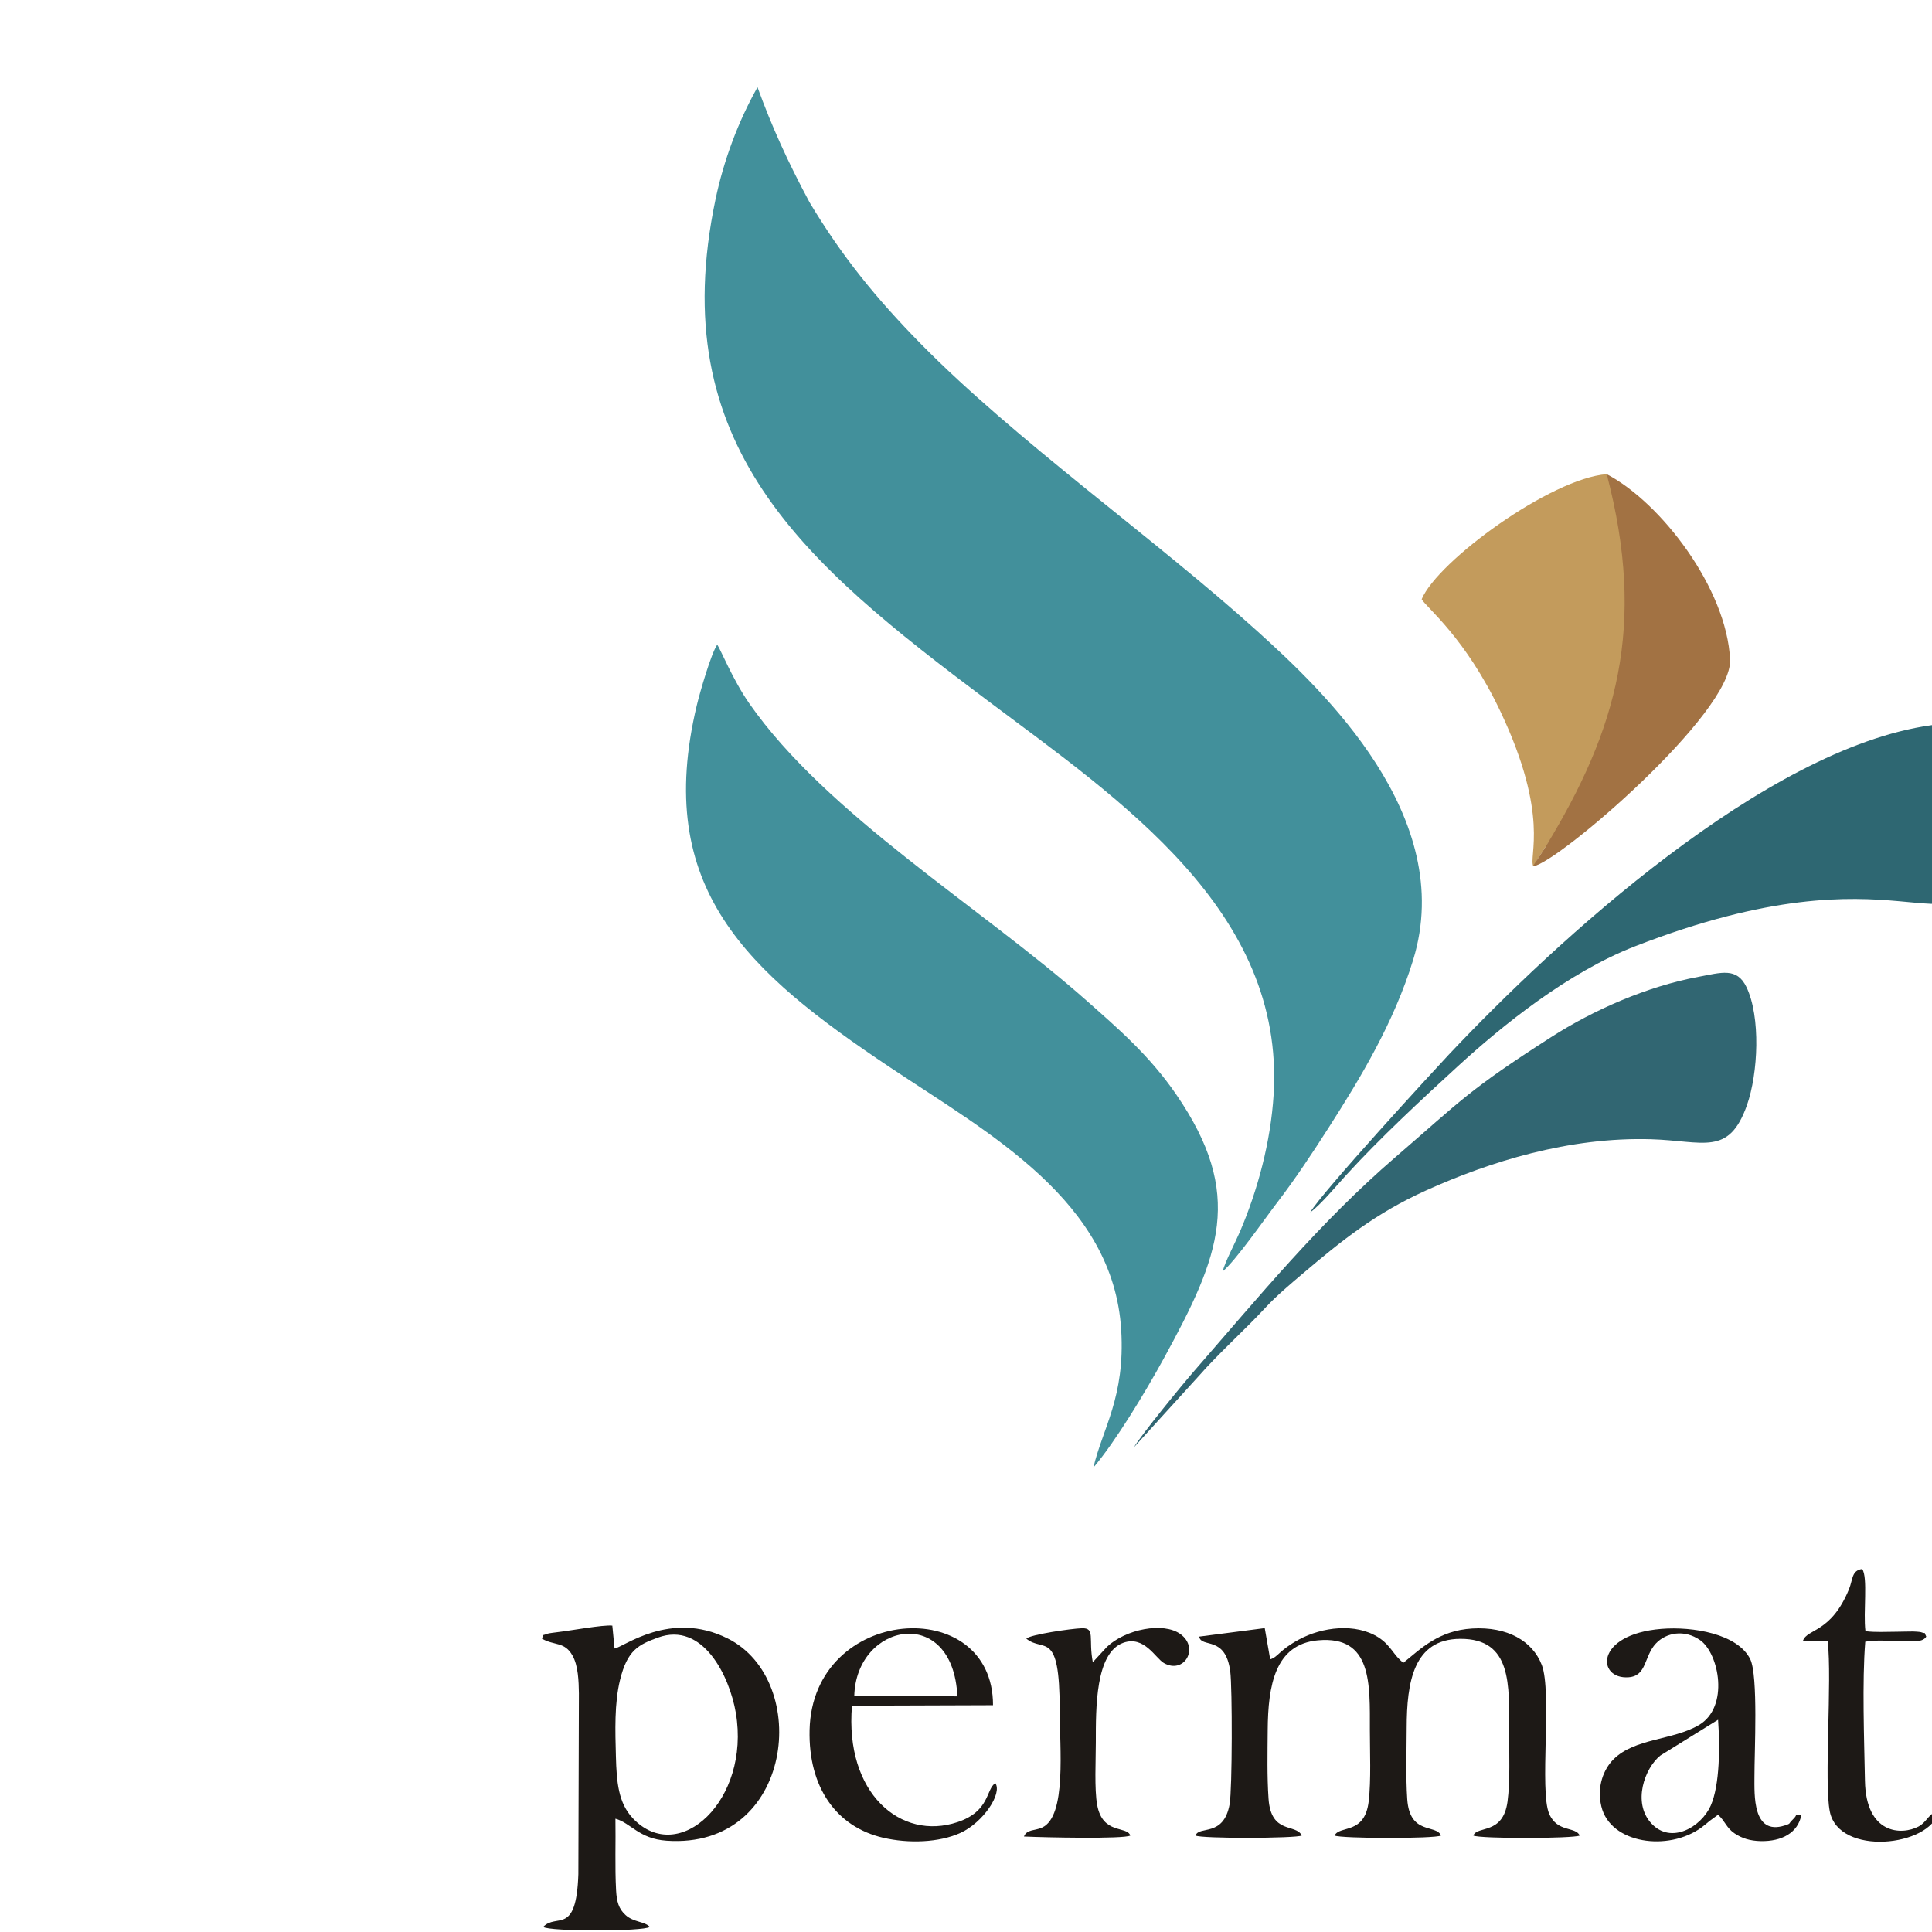
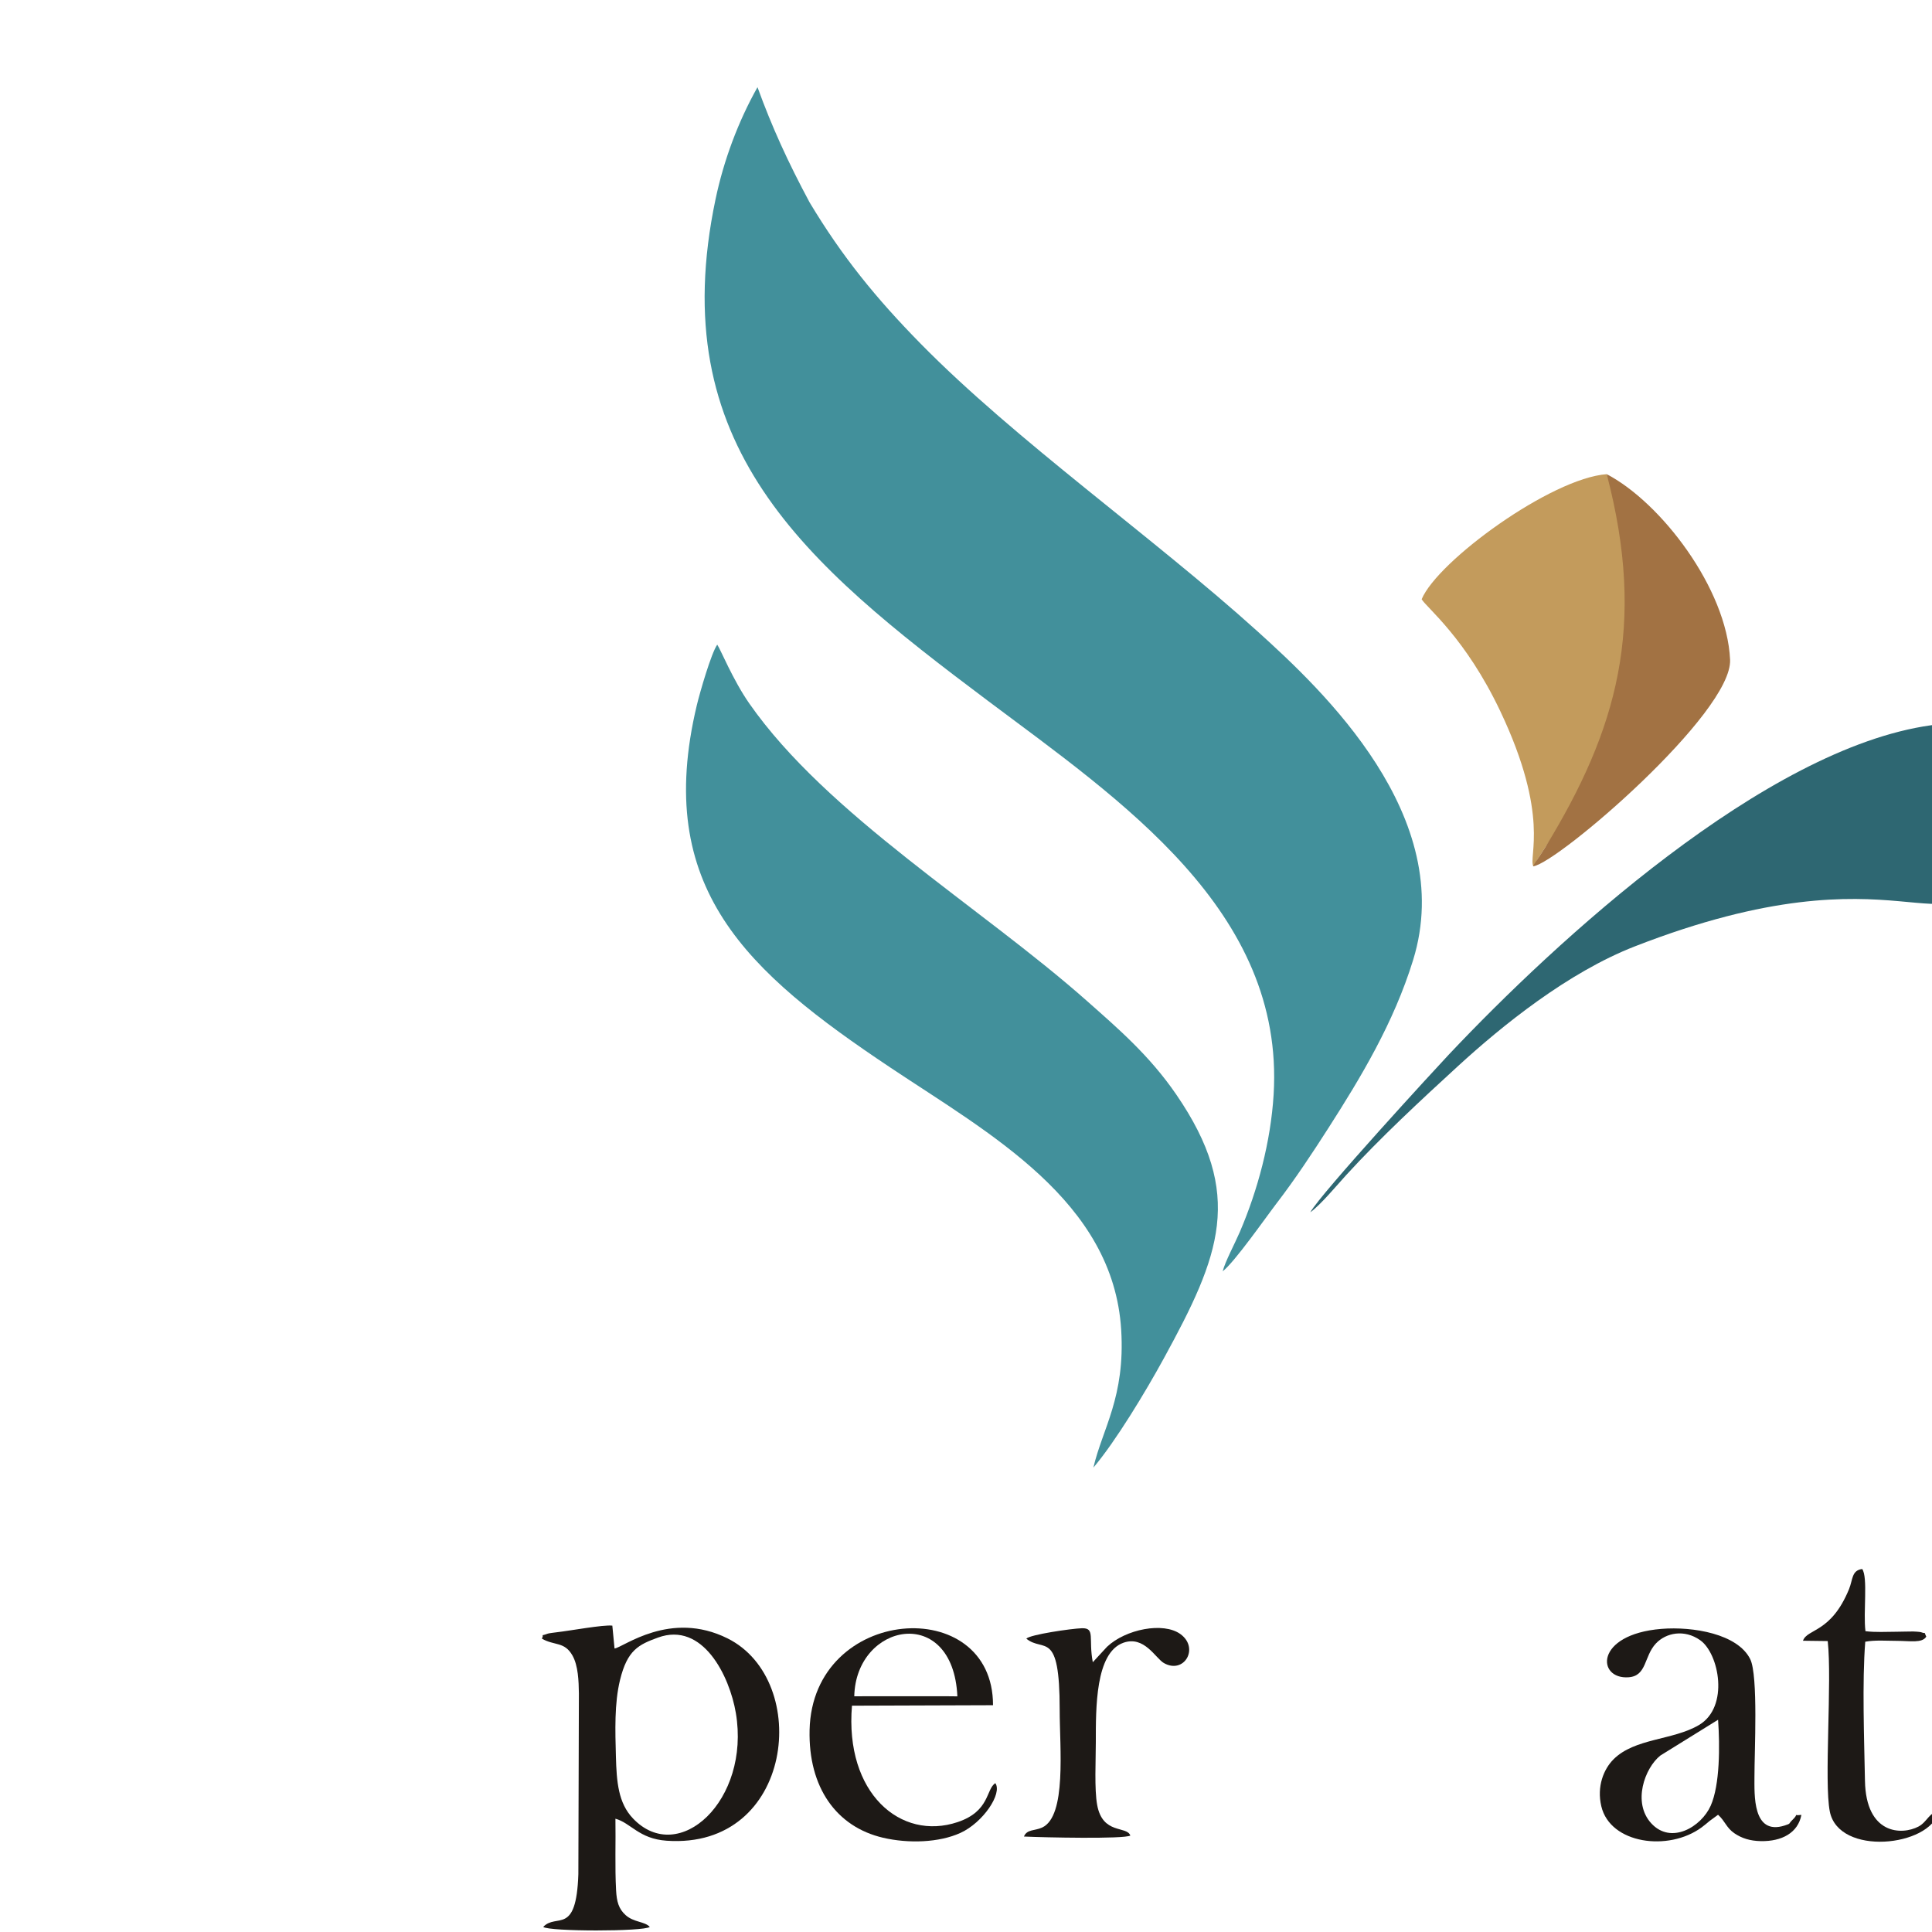
<svg xmlns="http://www.w3.org/2000/svg" xmlns:ns1="http://sodipodi.sourceforge.net/DTD/sodipodi-0.dtd" xmlns:ns2="http://www.inkscape.org/namespaces/inkscape" xml:space="preserve" width="10in" height="10in" version="1.1" style="shape-rendering:geometricPrecision; text-rendering:geometricPrecision; image-rendering:optimizeQuality; fill-rule:evenodd; clip-rule:evenodd" viewBox="0 0 10000 10000" id="svg34" ns1:docname="RAW SIT PERMATA LOGO.svg" ns2:version="1.0.1 (3bc2e813f5, 2020-09-07)" ns2:export-filename="C:\Users\LENOVO\Downloads\RAW SIT PERMATA LOGO.png" ns2:export-xdpi="96" ns2:export-ydpi="96">
  <ns1:namedview pagecolor="#ffffff" bordercolor="#666666" borderopacity="1" objecttolerance="10" gridtolerance="10" guidetolerance="10" ns2:pageopacity="0" ns2:pageshadow="2" ns2:window-width="1366" ns2:window-height="705" id="namedview36" showgrid="false" ns2:zoom="0.28020833" ns2:cx="434.34197" ns2:cy="294.83719" ns2:window-x="-8" ns2:window-y="-8" ns2:window-maximized="1" ns2:current-layer="svg34" ns2:document-rotation="0" />
  <defs id="defs4">
    <style type="text/css" id="style2">
   
    .fil5 {fill:#1D1916}
    .fil1 {fill:#2E6772}
    .fil2 {fill:#316672}
    .fil0 {fill:#42909B}
    .fil4 {fill:#A27243}
    .fil3 {fill:#C39B5C}
   
  </style>
  </defs>
  <path class="fil0" d="m 3920.775,451.267 c -100.389,178.578 -174.84,378.773 -217.089,579.709 -268.295,1275.923 454.479,1880.093 1407.552,2594.851 688.51,516.364 1539.192,1088.657 1481.013,2039.993 -14.909,243.671 -82.295,494.531 -174.667,710.181 -25.825,60.294 -77.459,156.464 -88.894,204.328 63.08,-49.654 218.355,-272.812 283.696,-358.185 91.404,-119.415 179.731,-252.548 265.103,-386.038 163.686,-255.934 336.292,-540.463 437.017,-867.77 C 7543.111,4225.426 6843.977,3570.65 6509.075,3268.096 5970.148,2781.236 5256.359,2279.407 4763.613,1777.216 4535.191,1544.429 4359.323,1329.142 4190.211,1047.167 4077.796,837.278 3996.394,659.278 3920.775,451.261 Z" id="path7" style="stroke-width:0.541" />
  <path class="fil0" d="m 5659.372,7596.286 c 114.763,-135.302 268.479,-389.711 364.406,-565.038 291.626,-533.068 419.555,-848.648 64.373,-1366.272 -138.678,-202.094 -300.303,-340.701 -462.188,-484.129 -549.497,-486.833 -1345.884,-963.27 -1748.102,-1540.409 -84.788,-121.649 -150.081,-283.512 -165.536,-303.754 -31.234,44.688 -89.965,247.993 -105.653,313.708 -226.036,946.841 259.002,1379.304 1002.353,1875.636 511.409,341.469 1153.776,689.603 1194.299,1357.995 21.124,348.296 -97.16,510.603 -143.952,712.264 z" id="path9" style="stroke-width:0.541" />
  <path class="fil1" d="m 6782.097,6274.664 c 49.194,-33.696 140.712,-143.119 184.907,-191.561 175.971,-192.914 391.275,-392.492 580.055,-565.423 228.135,-208.958 567.9,-484.096 914.633,-619.171 1403.219,-546.695 1633.648,67.029 1816.819,-432.939 61.695,-168.403 96.64,-493.709 4.976,-664.373 -57.14,-106.4 -162.182,-64.784 -287.915,-47.322 -859.396,119.393 -1941.745,1116.386 -2496.879,1705.064 -63.048,66.856 -660.538,716.326 -716.596,815.72 z" id="path11" style="stroke-width:0.541" />
-   <path class="fil2" d="m 5869.152,7491.25 332.803,-365.779 c 108.953,-124.543 237.591,-237.607 352.515,-361.75 50.709,-54.755 124.841,-117.592 187.18,-170.448 205.053,-173.872 378.741,-313.594 640.16,-431.77 327.48,-148.02 738.575,-277.377 1164.092,-264.822 270.978,7.995 402.169,90.079 496.192,-176.047 58.352,-165.201 71.795,-457.362 -2.532,-611.739 -49.632,-103.083 -129.568,-75.111 -249.135,-52.759 -267.078,49.93 -542.264,171.216 -762.107,312.204 -428.595,274.851 -462.858,325.533 -806.995,622.303 -390.928,337.098 -705.48,721.038 -1039.214,1104.382 -64.514,74.094 -274.932,331.543 -312.961,396.224 z" id="path13" style="stroke-width:0.541" />
  <path class="fil3" d="m 7965.031,4457.186 c -20.031,1.834 -14.892,6.08 34.913,-74.364 702.061,-985.351 316.326,-1928.206 316.499,-1928.465 -287.223,20.491 -875.279,448.907 -957.985,647.268 25.787,44.093 226.544,198.718 407.368,580.239 257.525,543.303 144.536,750.033 170.621,802.142 z" id="path15" style="stroke-width:0.541" />
  <path class="fil4" d="m 8954.904,3414.234 c -17.251,-369.058 -358.92,-814.184 -638.472,-959.883 206.529,787.012 53.727,1321.892 -316.499,1928.465 -38.846,62.734 -69.734,102.115 -63.491,101.185 129.011,-19.101 1031.37,-794.326 1018.463,-1069.766 z" id="path17" style="stroke-width:0.541" />
-   <path class="fil5" d="m 7458.696,9500.847 c -25.446,-60.689 -162.096,-0.73 -174.846,-188.543 -7.93,-116.997 -3.105,-249.903 -2.894,-368.365 0.411,-236.736 34.853,-460.229 277.296,-461.322 269.161,-1.217 253.202,239.116 253.078,482.327 -0.06,109.461 5.502,256.767 -8.428,360.083 -23.369,173.418 -157.216,123.45 -176.977,175.809 33.139,17.164 517.467,16.158 550.828,0 -22.055,-48.301 -116.439,-14.535 -158.423,-113.075 -50.947,-119.55 15.763,-630.407 -38.029,-769.815 -48.204,-124.938 -179.098,-199.443 -359.526,-188.851 -175.138,10.278 -268.354,106.113 -356.832,177.437 -50.389,-37.023 -63.767,-89.879 -129.79,-131.813 -118.052,-74.959 -290.782,-53.722 -411.376,11.766 -103.781,56.367 -105.626,89.084 -148.269,102.337 l -28.2,-161.722 -339.495,43.985 c 11.603,61.62 136.217,-8.899 160.992,180.488 10.884,83.301 10.624,609.602 -3.267,686.898 -31.116,173.055 -159.488,109.759 -176.209,162.366 27.28,16.51 518.89,15.179 549.508,0 -29.363,-63.47 -158.758,-4.171 -171.838,-190.095 -8.055,-114.525 -5.236,-240.869 -4.382,-356.297 1.715,-229.671 37.417,-444.006 260.402,-464.2 281.391,-25.495 268.36,226.977 268.409,464.2 0.027,112.328 6.567,258.985 -5.907,367.868 -20.226,176.496 -150.779,123.758 -176.69,178.53 32.316,15.926 518.333,17.175 550.866,0 z" id="path19" style="stroke-width:0.541" />
  <path class="fil5" d="m 3405.406,8476.141 c 232.192,-84.729 370.946,198.399 403.376,390.555 76.177,451.331 -295.126,795.353 -532.841,545.18 -75.771,-79.725 -84.507,-189.04 -87.996,-320.524 -3.5,-131.738 -8.514,-274.154 21.497,-396.587 37.78,-154.182 95.862,-182.1 195.964,-218.625 z m -442.205,93.033 c 29.574,52.607 32.219,131.851 33.139,196.04 l -2.78,935.351 c -10.824,322.726 -112.891,199.616 -181.84,273.136 29.411,24.213 520.032,24.5 551.617,0 -26.101,-28.805 -82.966,-23.131 -125.235,-61.257 -36.016,-32.489 -46.084,-70.031 -49.248,-128.389 -6.567,-120.967 -1.341,-248.426 -3.376,-370.399 79.552,21.497 121.081,103.792 264.611,113.881 658.239,46.289 752.97,-829.222 315.801,-1047.182 -296.879,-147.999 -539.841,46.7 -585.027,52.299 l -11.43,-118.387 c -46.814,-5.474 -217.327,26.35 -287.158,34.242 -9.807,1.103 -41.615,5.215 -46.441,7.011 -48.75,18.192 -15.552,-4.804 -31.002,26.085 64.984,37.629 116.91,13.816 158.374,87.569 z" id="path21" style="stroke-width:0.541" />
  <path class="fil5" d="m 8892.728,8901.371 c 9.645,134.356 9.705,337.201 -38.126,444.839 -48.599,109.364 -204.988,203.597 -308.012,90.934 -98.155,-107.33 -33.658,-285.746 47.409,-350.53 l 298.723,-185.243 z m 188.31,294.753 c -0.384,-125.733 20.145,-523.607 -21.93,-608.461 -64.773,-130.602 -296.208,-169.929 -459.705,-156.573 -347.988,28.432 -334.296,262.685 -169.766,250.476 95.288,-7.076 78.632,-108.158 141.345,-174.981 51.764,-55.155 146.608,-75.035 229.054,-16.964 97.999,69.041 152.18,346.013 -6.675,439.392 -135.043,79.39 -332.187,67.143 -442.146,177.534 -50.189,50.389 -87.185,139.608 -62.826,242.827 45.883,194.342 347.106,235.816 519.404,109.039 18.517,-13.627 27.302,-21.779 40.771,-32.901 l 44.093,-32.295 c 37.147,33.409 42.405,67.116 84.853,96.024 37.975,25.863 80.683,39.219 135.611,40.398 109.91,2.332 193.633,-43.227 210.835,-135.762 -54.371,6.665 -3.846,-14.433 -48.204,27.913 -19.496,18.614 -3.998,16.147 -38.386,27.08 -167.743,53.305 -156.091,-161.76 -156.324,-252.743 z" id="path23" style="stroke-width:0.541" />
-   <path class="fil5" d="m 10647.694,8902.215 c 11.793,128.887 10.462,342.016 -37.564,445.846 -49.827,107.725 -204.825,202.061 -307.119,87.51 -99.037,-110.9 -35.567,-278.248 47.225,-347.577 34.356,-28.768 259.202,-168.273 297.463,-185.779 z m -0.249,491.394 c 49.865,35.492 65.963,132.224 220.367,136.081 60.208,1.504 101.931,-6.989 143.243,-32.825 20.319,-12.712 30.456,-21.568 44.705,-40.322 50.746,-66.786 13.166,-62.139 12.003,-64.373 -27.837,15.466 -3.089,-0.573 -25.381,20.091 -29.898,27.729 -34.042,42.968 -90.149,41.886 -148.545,-2.845 -113.854,-229.796 -113.881,-405.123 -0.03,-273.158 47.235,-476.15 -133.864,-561.733 -164.578,-77.778 -427.55,-81.18 -569.555,7.184 -97.387,60.614 -68.025,195.754 49.594,187.336 95.689,-6.848 87.483,-128.324 158.893,-189.484 126.009,-107.898 352.716,8.861 299.649,310.554 -31.684,180.066 -292.373,174.273 -448.388,245.645 -292.622,133.885 -162.21,564.849 235.989,473.32 107.563,-24.732 148.605,-84.788 216.78,-128.238 z" id="path25" style="stroke-width:0.541" />
  <path class="fil5" d="m 4421.673,8780.117 c 8.028,-380.488 511.371,-480.753 533.723,0.189 l -66.196,-0.66 -52.548,0.124 -73.548,0.027 -262.696,-0.162 z m 730.212,449.519 c -49.172,30.731 -27.08,145.207 -195.332,201.563 -294.742,98.729 -584.756,-149.675 -546.771,-602.581 l 730.05,-2.472 c 0.795,-580.775 -934.34,-516.71 -949.438,128.227 -6.962,297.495 139.062,501.293 379.606,557.59 132.744,31.067 291.253,25.343 401.093,-24.835 117.305,-53.592 218.143,-203.77 180.786,-257.498 z" id="path27" style="stroke-width:0.541" />
  <path class="fil5" d="m 5484.916,8849.37 c -0.114,197.593 36.785,550.779 -90.674,609.84 -38.489,17.824 -78.622,8.12 -94.358,46.603 103.9,5.026 517.851,13.702 550.655,-4.966 -18.143,-52.05 -143,-3.484 -171.568,-158.076 -15.028,-81.294 -7.065,-233.982 -7.038,-325.273 0.049,-175.576 -2.743,-462.62 142.427,-514.552 108.233,-38.71 166.613,80.234 209.753,104.869 104.798,59.856 185.108,-77.615 85.897,-149.697 -88.813,-64.525 -283.934,-25.143 -379.958,65.504 l -73.791,79.974 c -23.185,-123.191 14.173,-177.983 -56.47,-175.847 -54.149,1.639 -268.706,32.976 -287.607,53.852 89.83,73.78 172.953,-52.11 172.731,367.765 z" id="path29" style="stroke-width:0.541" />
  <path class="fil5" d="m 9638.703,8121.132 c -55.415,7.297 -47.842,54.685 -68.382,104.695 -93.406,227.513 -216.169,203.067 -238.186,266.645 l 128.14,1.623 c 23.034,206.654 -19.658,730.201 10.857,882.554 46.468,231.981 517.873,182.538 563.091,1.428 -47.522,-0.958 -58.368,52.088 -104.376,76.274 -86.839,45.635 -271.698,41.08 -276.847,-236.844 -3.949,-213.589 -14.919,-513.335 1.536,-719.983 52.364,-9.407 109.202,-4.566 162.793,-4.49 69.474,0.086 132.197,13.031 152.997,-21.941 -14.768,-30.072 3.646,-11.344 -27.35,-22.888 -5.112,-1.91 -33.993,-3.597 -40.658,-3.662 -27.215,-0.222 -57.103,1.293 -84.989,1.331 -53.478,0.076 -108.98,3.76 -161.798,-2.856 -12.274,-97.214 13.643,-278.135 -16.829,-321.887 z" id="path31" style="stroke-width:0.541" />
</svg>